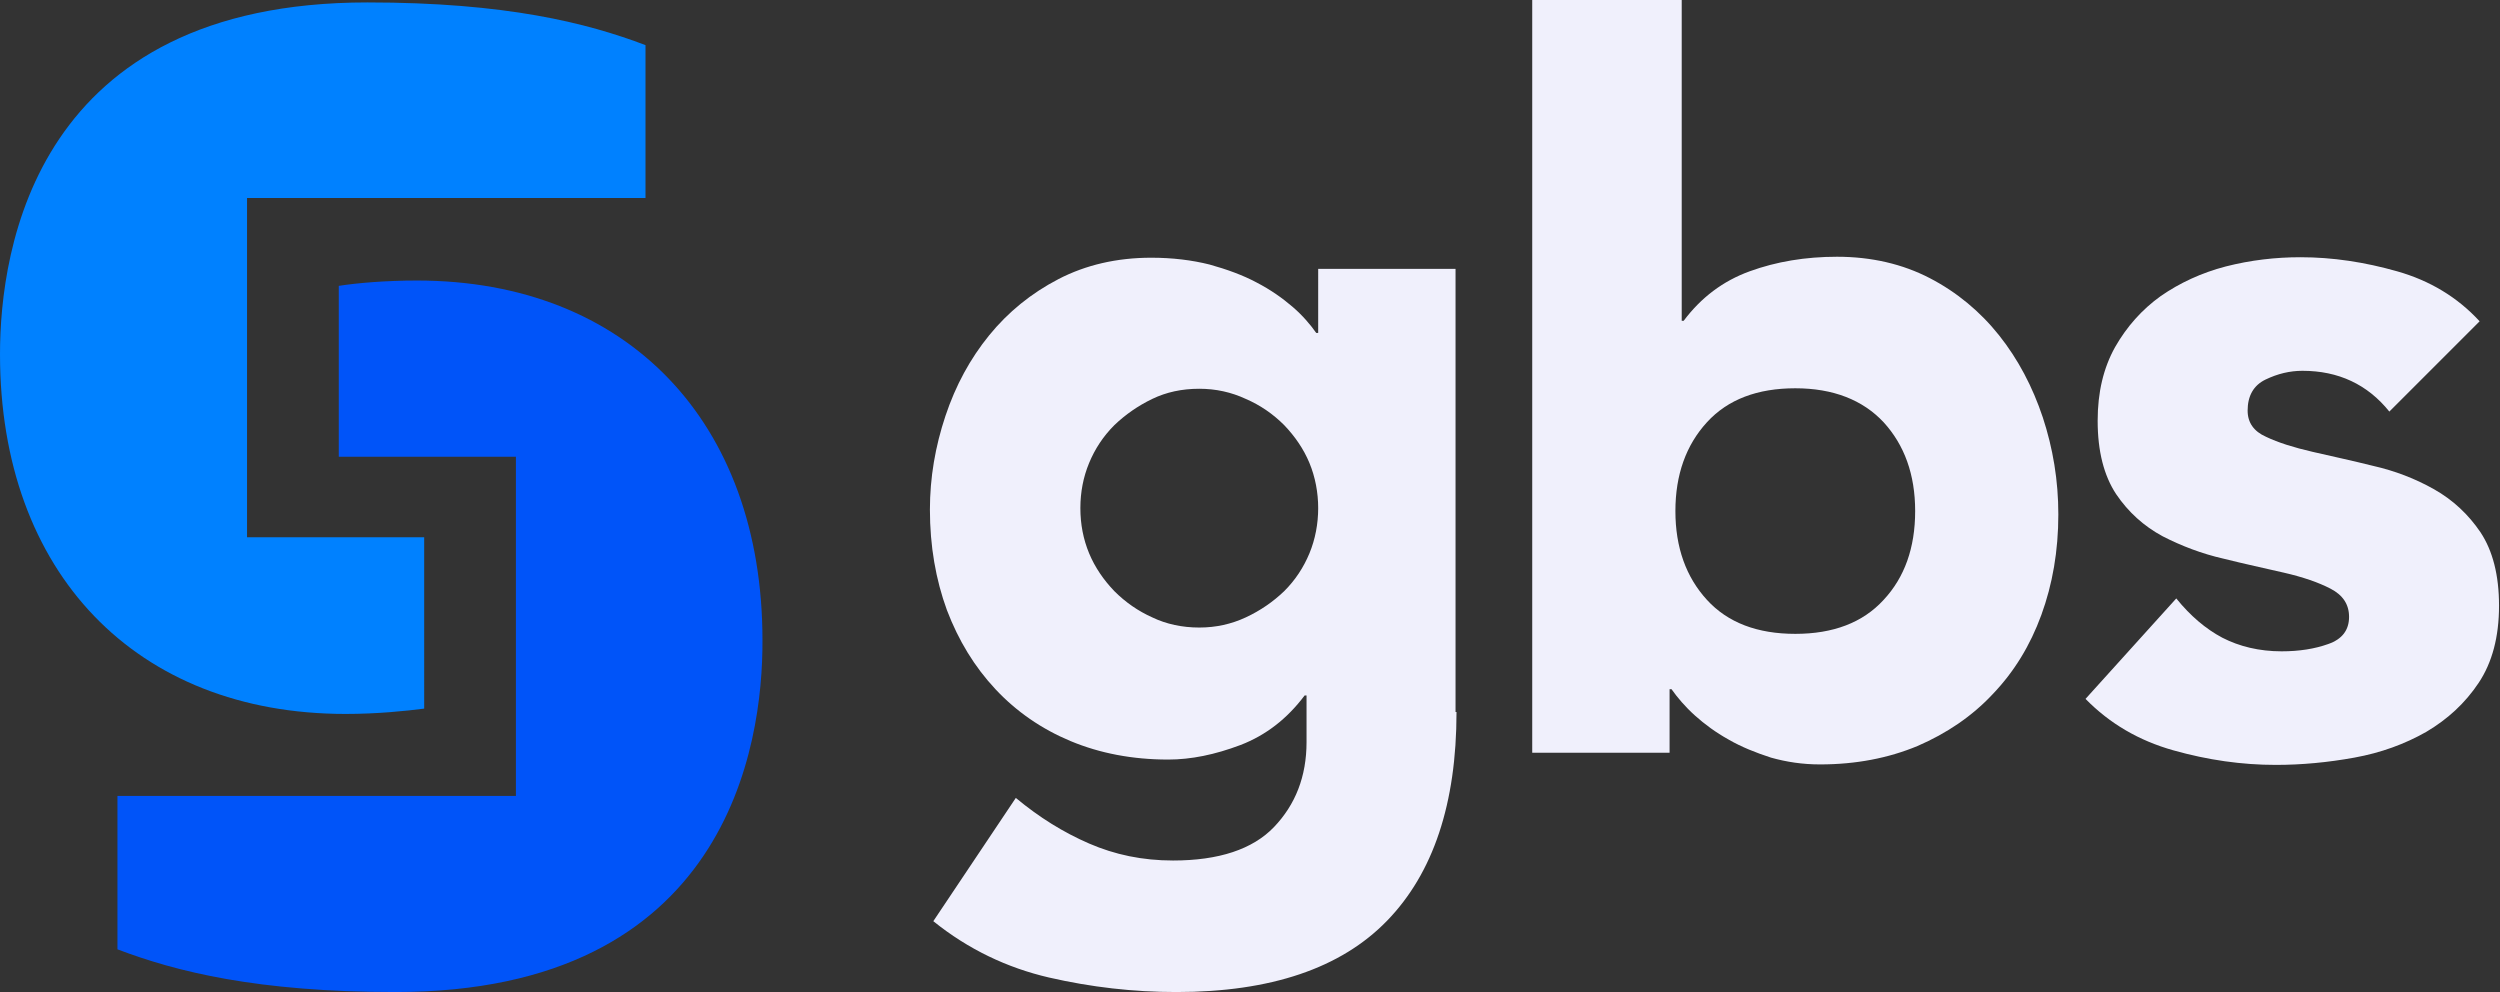
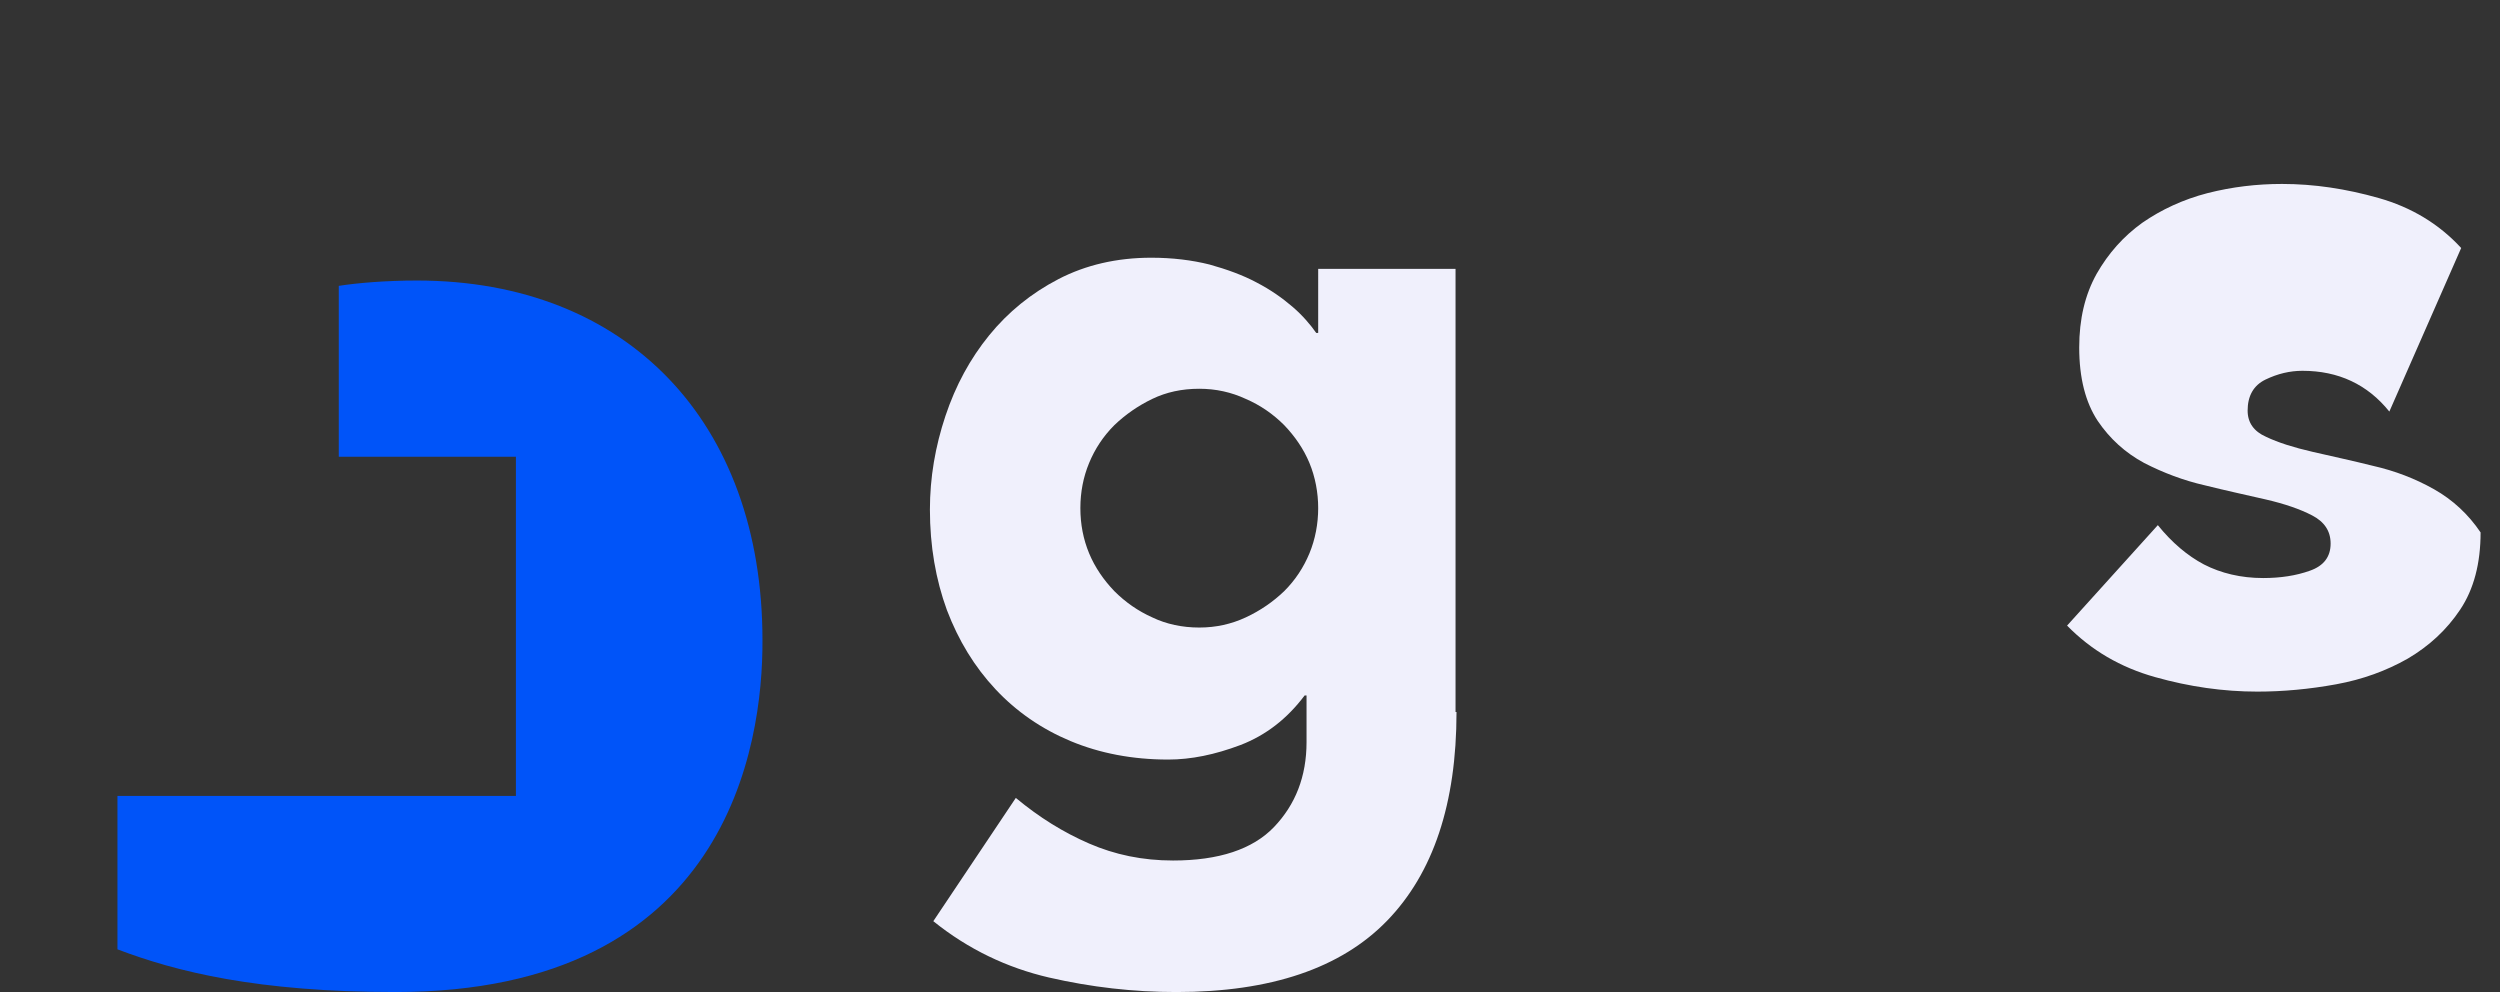
<svg xmlns="http://www.w3.org/2000/svg" version="1.1" id="Layer_1" x="0px" y="0px" viewBox="0 0 515.1 204.4" style="enable-background:new 0 0 515.1 204.4;" xml:space="preserve">
  <rect x="0" y="0" width="515.1" height="204.4" fill="#333333" stroke="none" />
  <style type="text/css">
	.st0{fill:#F0F0FC;}
	.st1{fill:#0054F9;}
	.st2{fill:#0081FF;}
</style>
  <g>
    <path class="st0" d="M300.1,146.7c0,18.9-4.8,33.2-14.3,43c-9.5,9.8-24,14.7-43.4,14.7c-8.9,0-17.6-1-26.3-3   c-8.6-2-16.6-5.8-23.8-11.6l17-25.4c4.8,4,9.8,7.1,15.1,9.4c5.3,2.3,11,3.5,17.3,3.5c9.4,0,16.4-2.3,20.8-6.9   c4.4-4.6,6.7-10.4,6.7-17.5v-9.6h-0.4c-3.6,4.8-8,8.2-13.2,10.2c-5.3,2-10.2,3-14.9,3c-7.4,0-14.1-1.3-20.1-3.8   c-6-2.5-11.2-6.1-15.5-10.7c-4.3-4.6-7.6-10-10-16.3c-2.3-6.3-3.5-13.2-3.5-20.7c0-6.6,1.1-13,3.2-19.3c2.1-6.3,5.1-11.8,9-16.6   c3.9-4.8,8.7-8.7,14.3-11.6c5.6-2.9,12-4.4,19.1-4.4c4.4,0,8.4,0.5,12,1.4c3.6,1,6.9,2.2,9.7,3.7c2.9,1.5,5.3,3.2,7.4,5   c2.1,1.8,3.7,3.7,4.9,5.4h0.4V55.4h28.3V146.7z M222.6,104.7c0,3.3,0.6,6.4,1.8,9.3c1.2,2.9,3,5.5,5.2,7.8c2.3,2.3,4.9,4.1,7.8,5.4   c2.9,1.4,6.2,2.1,9.7,2.1c3.4,0,6.6-0.7,9.6-2.1c3-1.4,5.6-3.2,7.9-5.4c2.3-2.3,4-4.9,5.2-7.8c1.2-2.9,1.8-6.1,1.8-9.3   s-0.6-6.4-1.8-9.3c-1.2-2.9-3-5.5-5.2-7.8c-2.3-2.3-4.9-4.1-7.9-5.4c-3-1.4-6.2-2.1-9.6-2.1c-3.6,0-6.8,0.7-9.7,2.1   c-2.9,1.4-5.5,3.2-7.8,5.4c-2.3,2.3-4,4.9-5.2,7.8C223.2,98.3,222.6,101.4,222.6,104.7z" />
-     <path class="st0" d="M315.7,0h30.8v66.1h0.4c3.6-4.8,8.1-8.2,13.6-10.2c5.5-2,11.5-3,18-3c7.1,0,13.5,1.5,19.1,4.4   c5.6,2.9,10.4,6.9,14.3,11.8c3.9,4.9,6.9,10.6,9,16.9c2.1,6.4,3.2,13,3.2,20c0,7.5-1.2,14.4-3.5,20.7c-2.3,6.3-5.6,11.7-10,16.3   c-4.3,4.6-9.5,8.1-15.5,10.7c-6,2.5-12.7,3.8-20.1,3.8c-3.6,0-6.9-0.5-10.1-1.4c-3.1-1-6.1-2.2-8.7-3.7c-2.7-1.5-5-3.2-7-5   c-2-1.8-3.6-3.7-4.8-5.4H344v13.1h-28.3V0z M345.2,105.3c0,7.5,2.2,13.6,6.5,18.3c4.3,4.7,10.4,7,18.2,7c7.8,0,13.9-2.3,18.2-7   c4.3-4.6,6.5-10.7,6.5-18.3c0-7.5-2.2-13.6-6.5-18.3c-4.3-4.6-10.4-7-18.2-7c-7.8,0-13.9,2.3-18.2,7   C347.4,91.7,345.2,97.8,345.2,105.3z" />
-     <path class="st0" d="M492.3,84.8c-4.5-5.6-10.5-8.4-17.9-8.4c-2.6,0-5.1,0.6-7.6,1.8c-2.5,1.2-3.7,3.4-3.7,6.4   c0,2.5,1.3,4.3,3.8,5.4c2.5,1.2,5.7,2.2,9.6,3.1c3.9,0.9,8.1,1.8,12.5,2.9c4.4,1,8.6,2.6,12.5,4.8c3.9,2.2,7.1,5.2,9.6,8.9   c2.5,3.8,3.8,8.8,3.8,15.1c0,6.4-1.4,11.7-4.2,15.9c-2.8,4.2-6.4,7.5-10.8,10.1c-4.4,2.5-9.3,4.3-14.8,5.3   c-5.5,1-10.9,1.5-16.2,1.5c-7,0-14-1-21.1-3c-7.1-2-13.1-5.5-18.1-10.6l18.7-20.7c2.9,3.6,6.1,6.3,9.5,8.1   c3.5,1.8,7.6,2.8,12.2,2.8c3.6,0,6.8-0.5,9.6-1.5c2.9-1,4.3-2.9,4.3-5.6c0-2.6-1.3-4.5-3.8-5.8c-2.5-1.3-5.7-2.4-9.6-3.3   c-3.9-0.9-8.1-1.8-12.5-2.9c-4.4-1-8.6-2.6-12.5-4.6c-3.9-2.1-7.1-5-9.6-8.7c-2.5-3.8-3.8-8.8-3.8-15.1c0-5.9,1.2-10.9,3.6-15.2   c2.4-4.2,5.5-7.7,9.4-10.5c3.9-2.7,8.4-4.8,13.4-6.1c5.1-1.3,10.2-1.9,15.4-1.9c6.6,0,13.2,1,19.9,2.9c6.7,1.9,12.4,5.3,17,10.3   L492.3,84.8z" />
+     <path class="st0" d="M492.3,84.8c-4.5-5.6-10.5-8.4-17.9-8.4c-2.6,0-5.1,0.6-7.6,1.8c-2.5,1.2-3.7,3.4-3.7,6.4   c0,2.5,1.3,4.3,3.8,5.4c2.5,1.2,5.7,2.2,9.6,3.1c3.9,0.9,8.1,1.8,12.5,2.9c4.4,1,8.6,2.6,12.5,4.8c3.9,2.2,7.1,5.2,9.6,8.9   c0,6.4-1.4,11.7-4.2,15.9c-2.8,4.2-6.4,7.5-10.8,10.1c-4.4,2.5-9.3,4.3-14.8,5.3   c-5.5,1-10.9,1.5-16.2,1.5c-7,0-14-1-21.1-3c-7.1-2-13.1-5.5-18.1-10.6l18.7-20.7c2.9,3.6,6.1,6.3,9.5,8.1   c3.5,1.8,7.6,2.8,12.2,2.8c3.6,0,6.8-0.5,9.6-1.5c2.9-1,4.3-2.9,4.3-5.6c0-2.6-1.3-4.5-3.8-5.8c-2.5-1.3-5.7-2.4-9.6-3.3   c-3.9-0.9-8.1-1.8-12.5-2.9c-4.4-1-8.6-2.6-12.5-4.6c-3.9-2.1-7.1-5-9.6-8.7c-2.5-3.8-3.8-8.8-3.8-15.1c0-5.9,1.2-10.9,3.6-15.2   c2.4-4.2,5.5-7.7,9.4-10.5c3.9-2.7,8.4-4.8,13.4-6.1c5.1-1.3,10.2-1.9,15.4-1.9c6.6,0,13.2,1,19.9,2.9c6.7,1.9,12.4,5.3,17,10.3   L492.3,84.8z" />
    <path class="st1" d="M81.5,204.4c-28.5,0-45.2-4.2-57.3-8.8V164h82.1V94.1H69.8V58.9c3.8-0.6,9.7-1.1,16.1-1.1   c43.3,0,71.2,29.1,71.2,74.1C157.2,153.7,149.8,204.4,81.5,204.4z" />
-     <path class="st2" d="M71.2,147.1C28,147.1,0,118,0,73C0,51.2,7.4,0.5,75.7,0.5c28.5,0,45.2,4.2,57.3,8.8v31.5H50.9v69.9h36.5V146   C83.6,146.5,77.7,147.1,71.2,147.1z" />
  </g>
</svg>